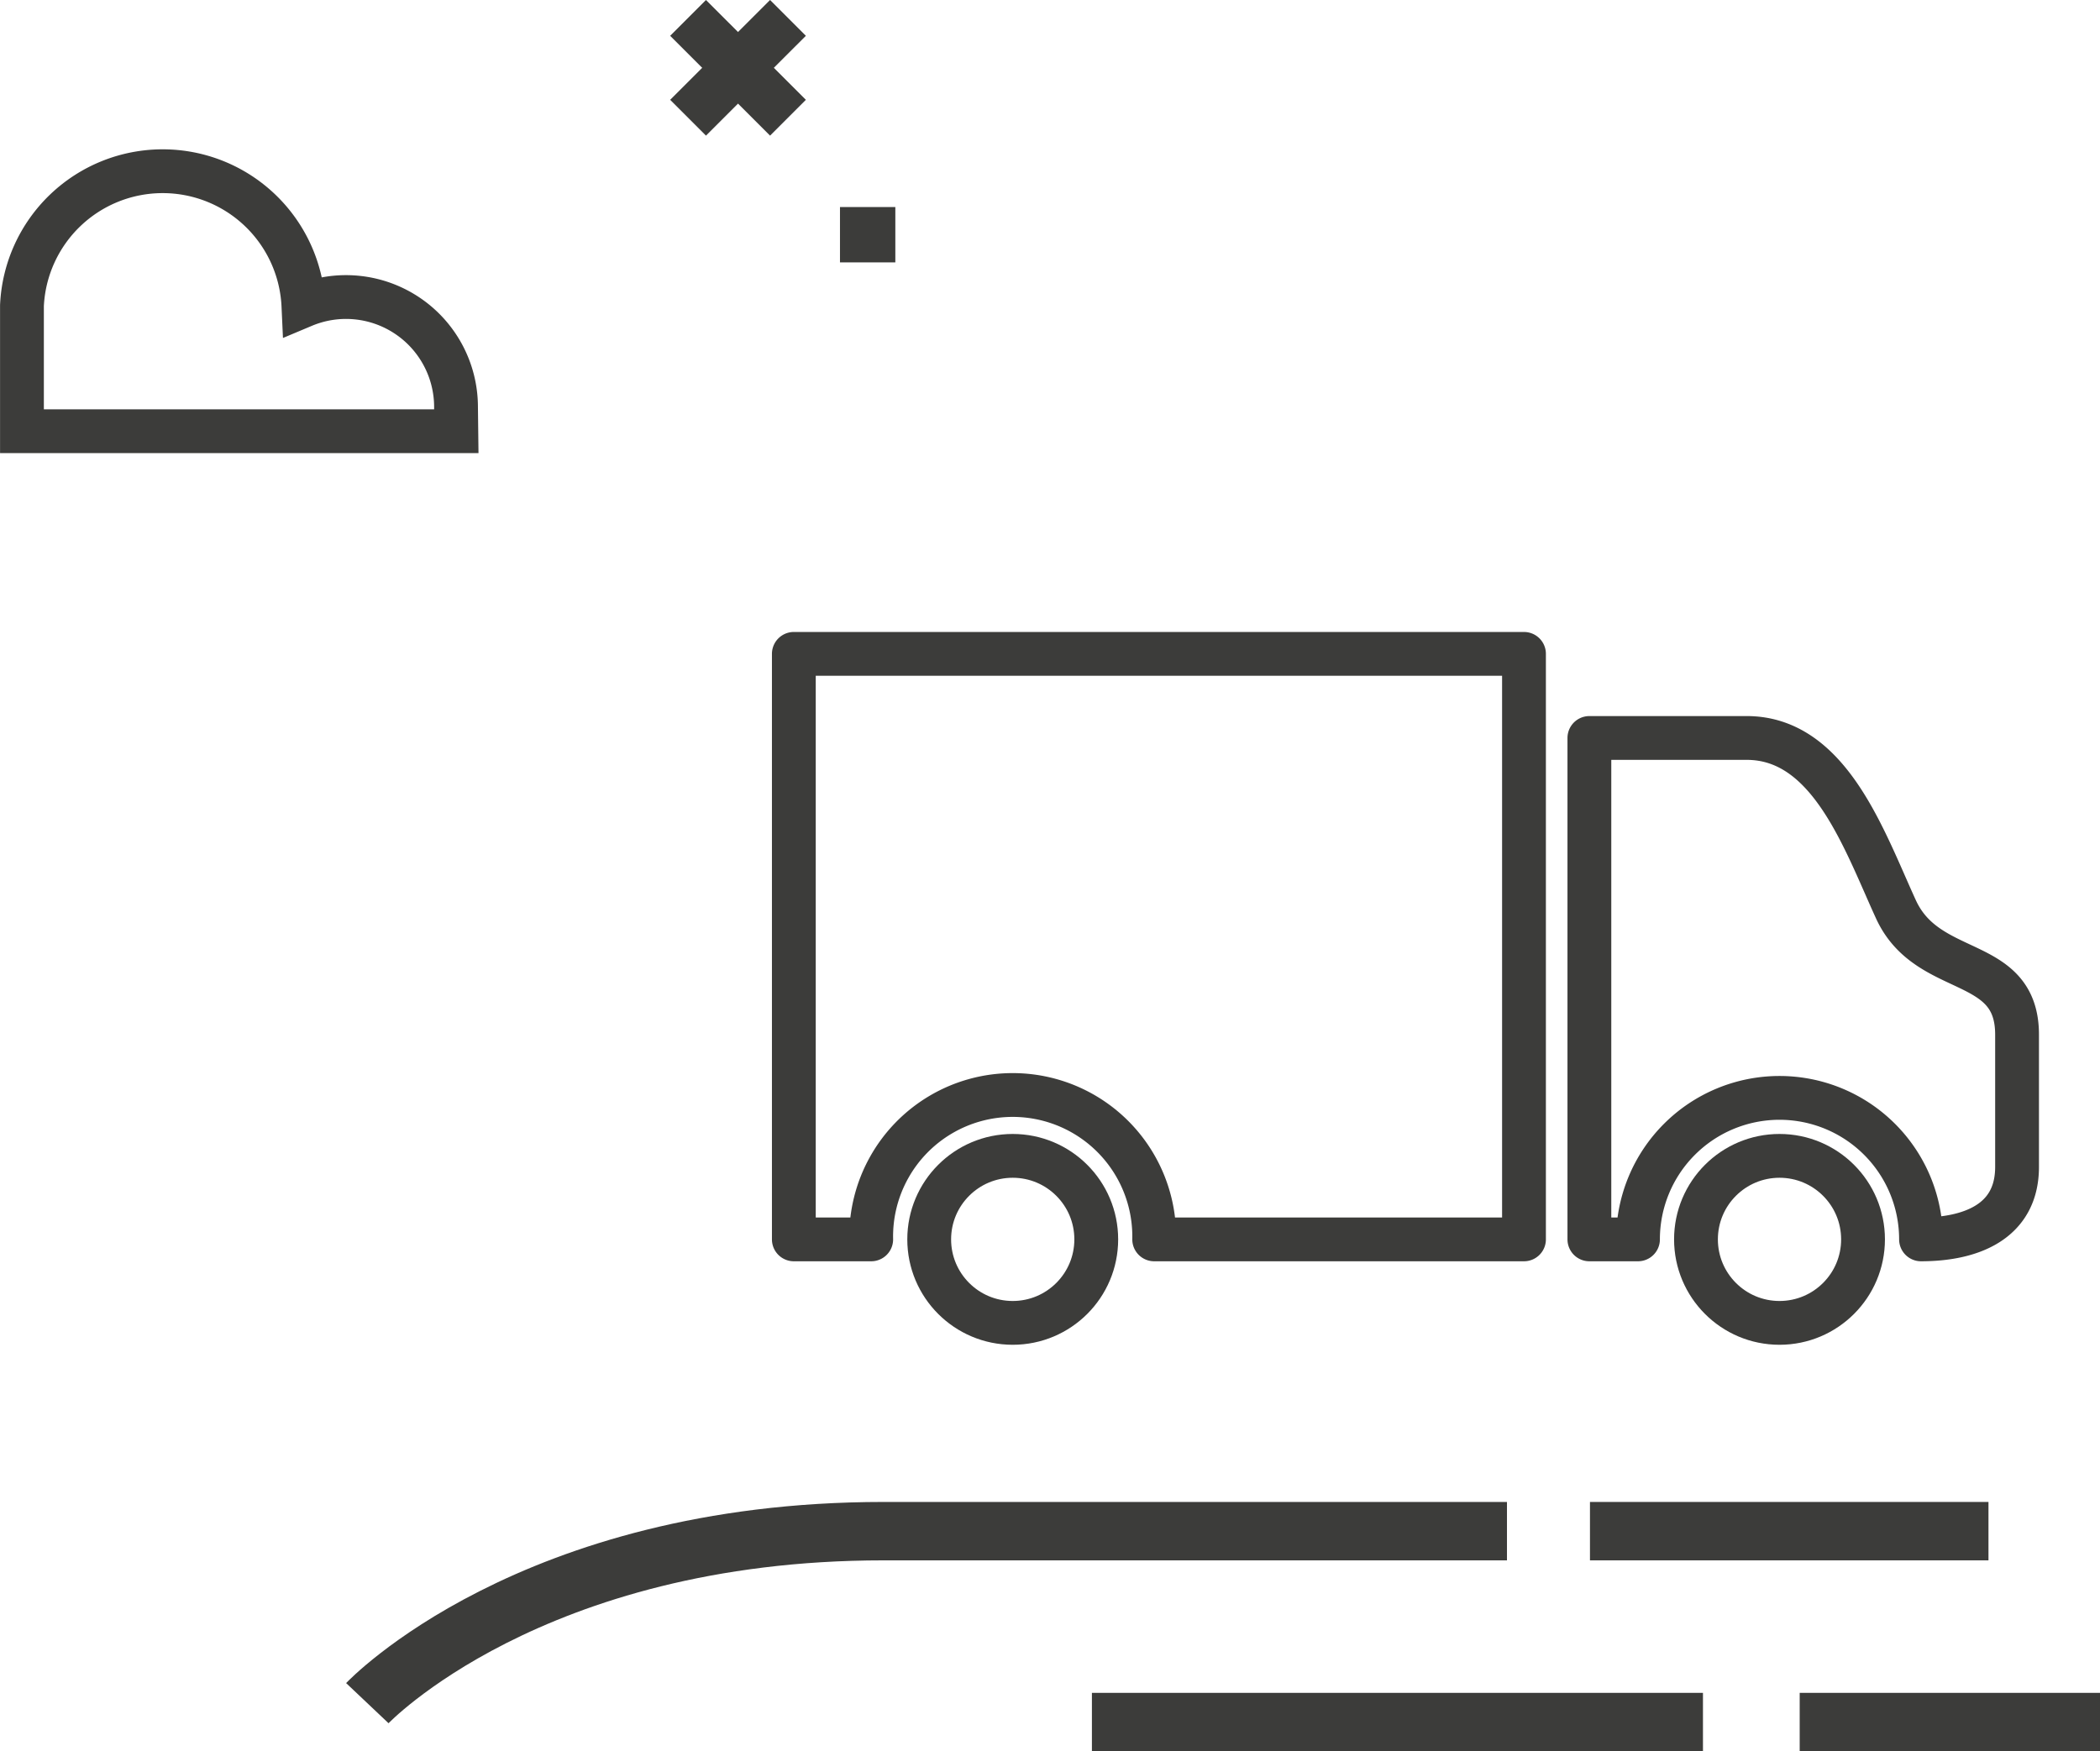
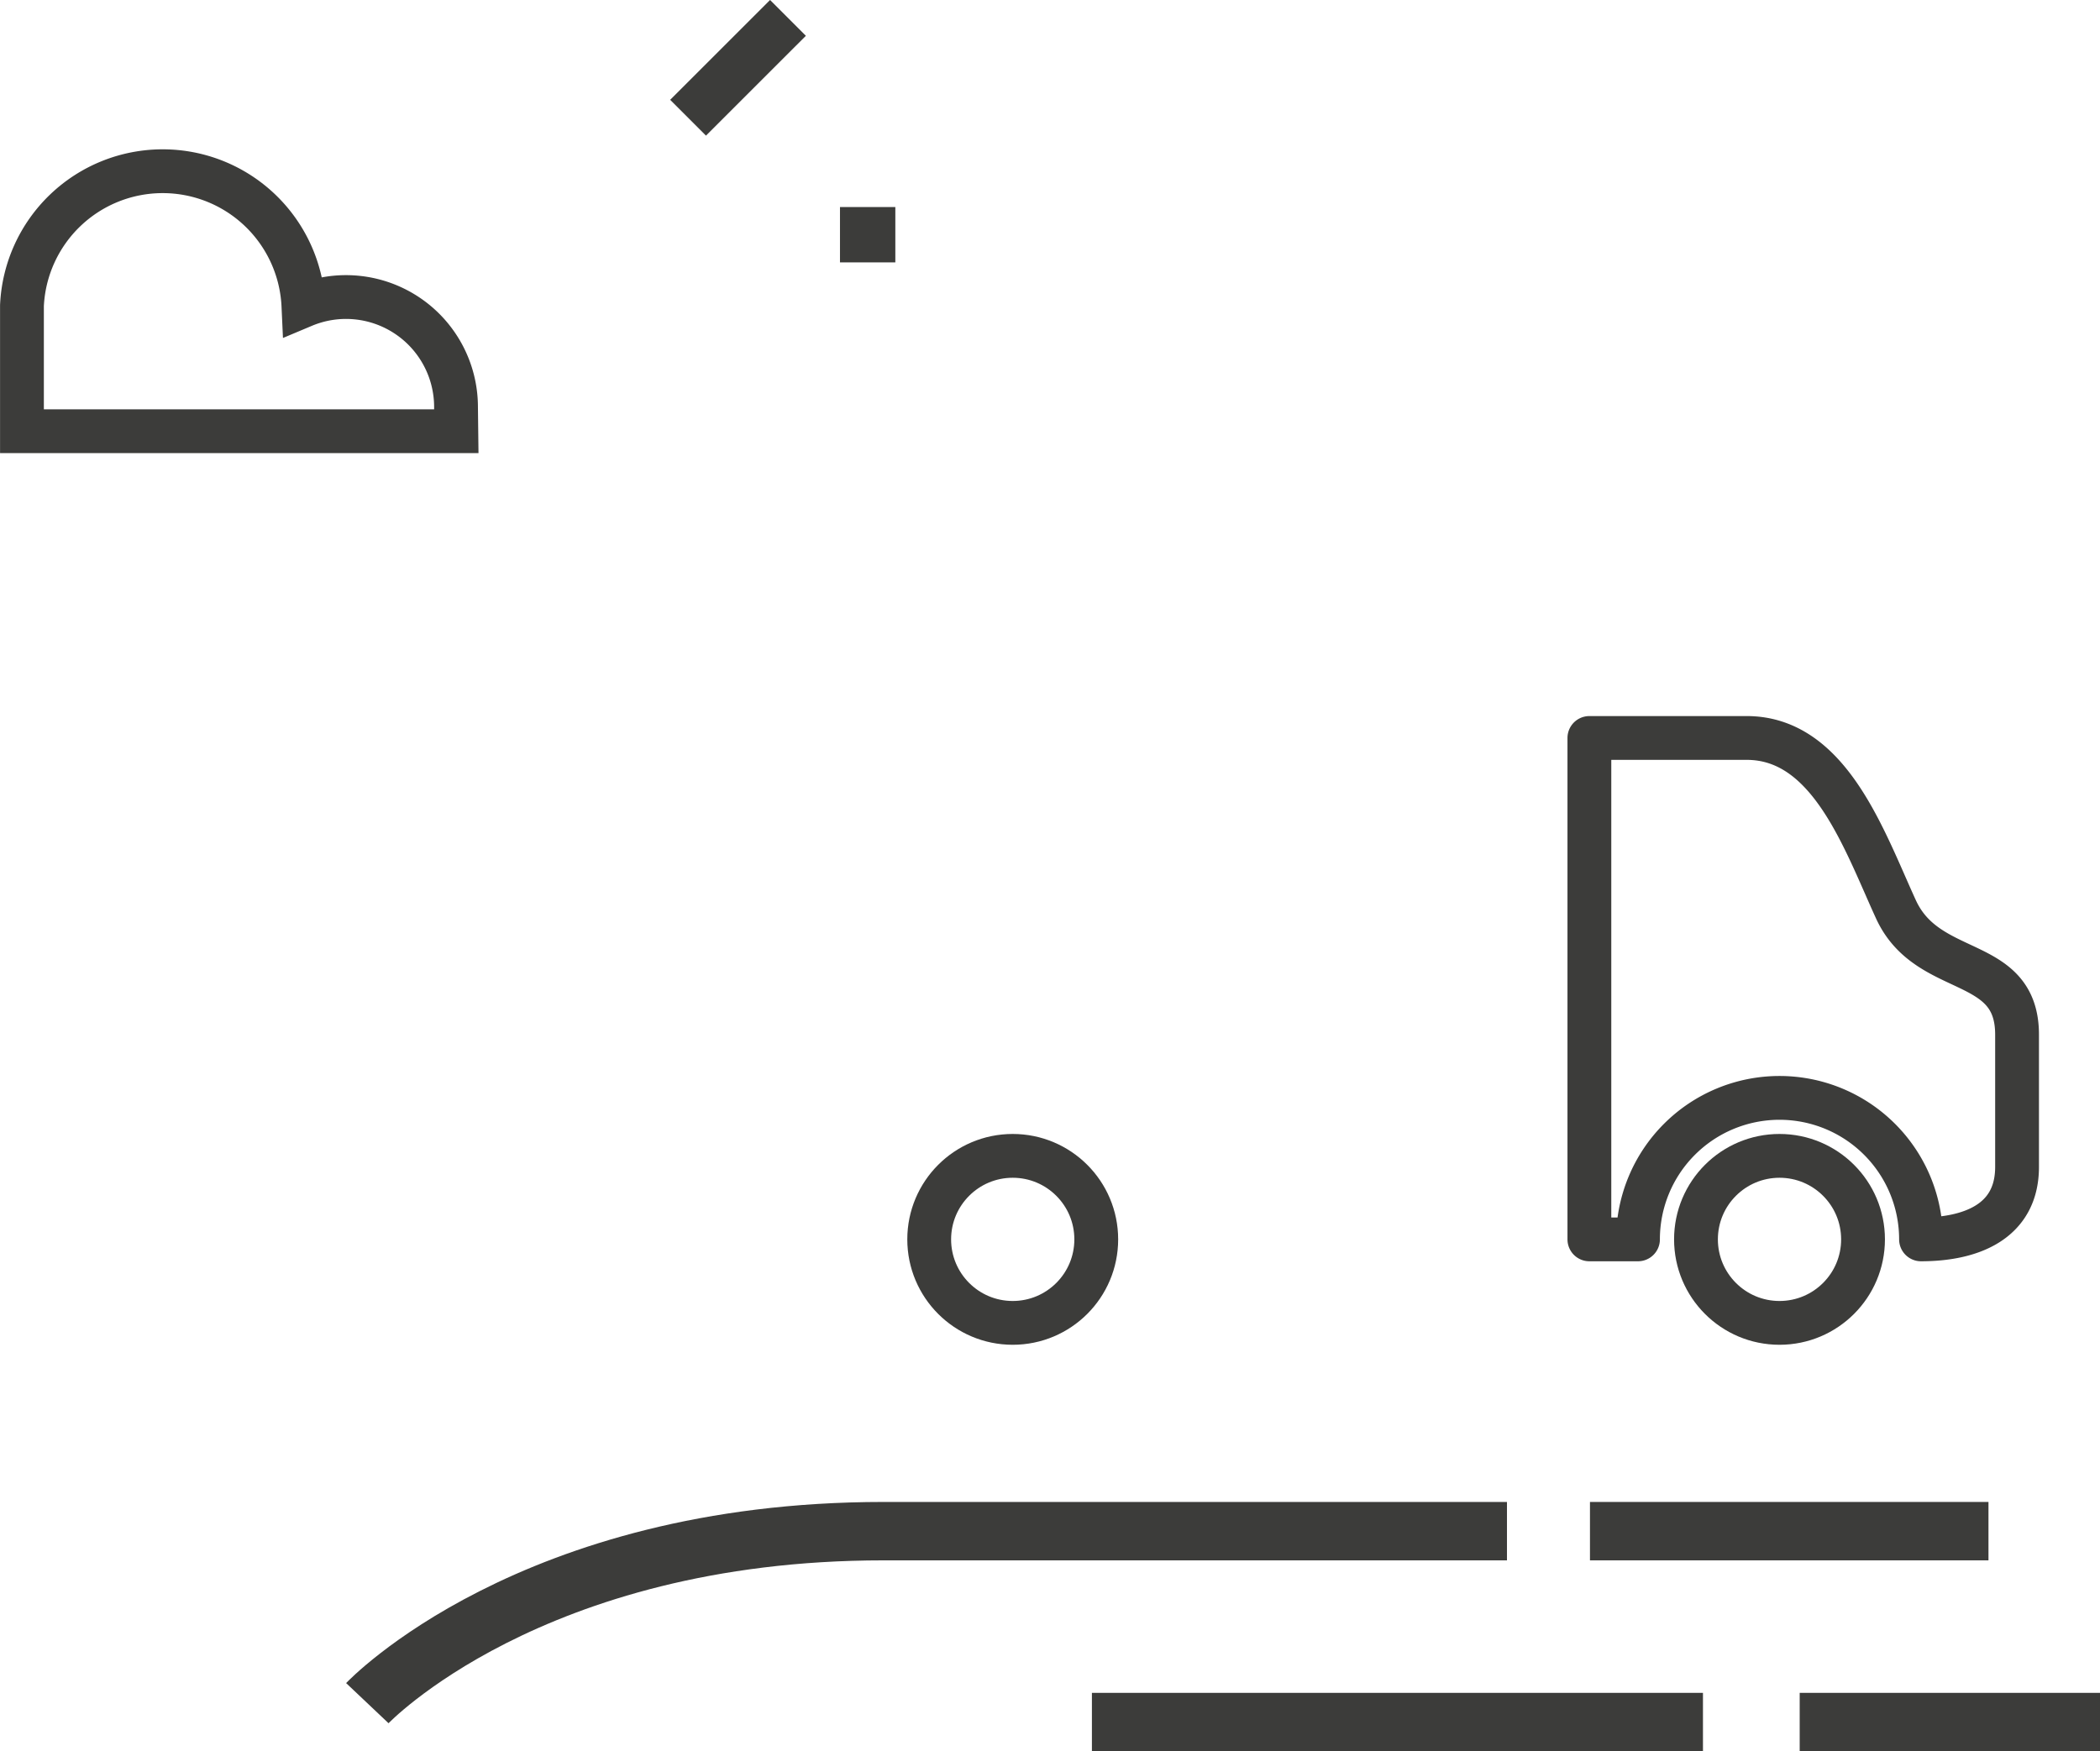
<svg xmlns="http://www.w3.org/2000/svg" width="357.76" height="298.42" viewBox="0 0 357.76 298.42">
  <line x1="186.02" y1="293.44" x2="290.12" y2="293.44" style="fill:none;stroke:#3c3c3a;stroke-miterlimit:10;stroke-width:9.951px" />
  <line x1="306.6" y1="293.44" x2="357.76" y2="293.44" style="fill:none;stroke:#3c3c3a;stroke-miterlimit:10;stroke-width:9.951px" />
  <path d="M62.58,290.22s27.74-29.31,87.93-29.31H256.73" style="fill:none;stroke:#3c3c3a;stroke-miterlimit:10;stroke-width:9.951px" />
  <line x1="270.87" y1="260.91" x2="338.76" y2="260.91" style="fill:none;stroke:#3c3c3a;stroke-miterlimit:10;stroke-width:9.951px" />
  <circle cx="172.53" cy="211.19" r="14.23" style="fill:none;stroke:#3c3c3a;stroke-miterlimit:10;stroke-width:7.463px" />
-   <path d="M196.63,211.19a24.11,24.11,0,1,0-48.21,0H135.24V111.42H259.63v99.77Z" style="fill:none;stroke:#3c3c3a;stroke-linecap:round;stroke-linejoin:round;stroke-width:7.463px" />
  <path d="M327.27,211.19a24.11,24.11,0,1,0-48.22,0h-8.28V125.75h26.8c14.13,0,20,17.37,25.43,29.21s20.63,7.68,20.63,21.34v22.55C343.63,208.29,335.61,211.19,327.27,211.19Z" style="fill:none;stroke:#3c3c3a;stroke-linecap:round;stroke-linejoin:round;stroke-width:7.463px" />
  <circle cx="303.16" cy="211.19" r="14.23" style="fill:none;stroke:#3c3c3a;stroke-miterlimit:10;stroke-width:7.463px" />
  <path d="M77.69,69.34a18.74,18.74,0,0,0-26-17.26,24,24,0,0,0-47.95,0v21.4h74Z" style="fill:none;stroke:#3c3c3a;stroke-miterlimit:10;stroke-width:7.463px" />
-   <line x1="117.22" y1="3.05" x2="134.24" y2="20.06" style="fill:none;stroke:#3c3c3a;stroke-miterlimit:10;stroke-width:8.629px" />
  <line x1="117.22" y1="20.06" x2="134.24" y2="3.05" style="fill:none;stroke:#3c3c3a;stroke-miterlimit:10;stroke-width:8.629px" />
  <rect x="143.1" y="35.28" width="9.43" height="9.43" style="fill:#3c3c3a" />
</svg>